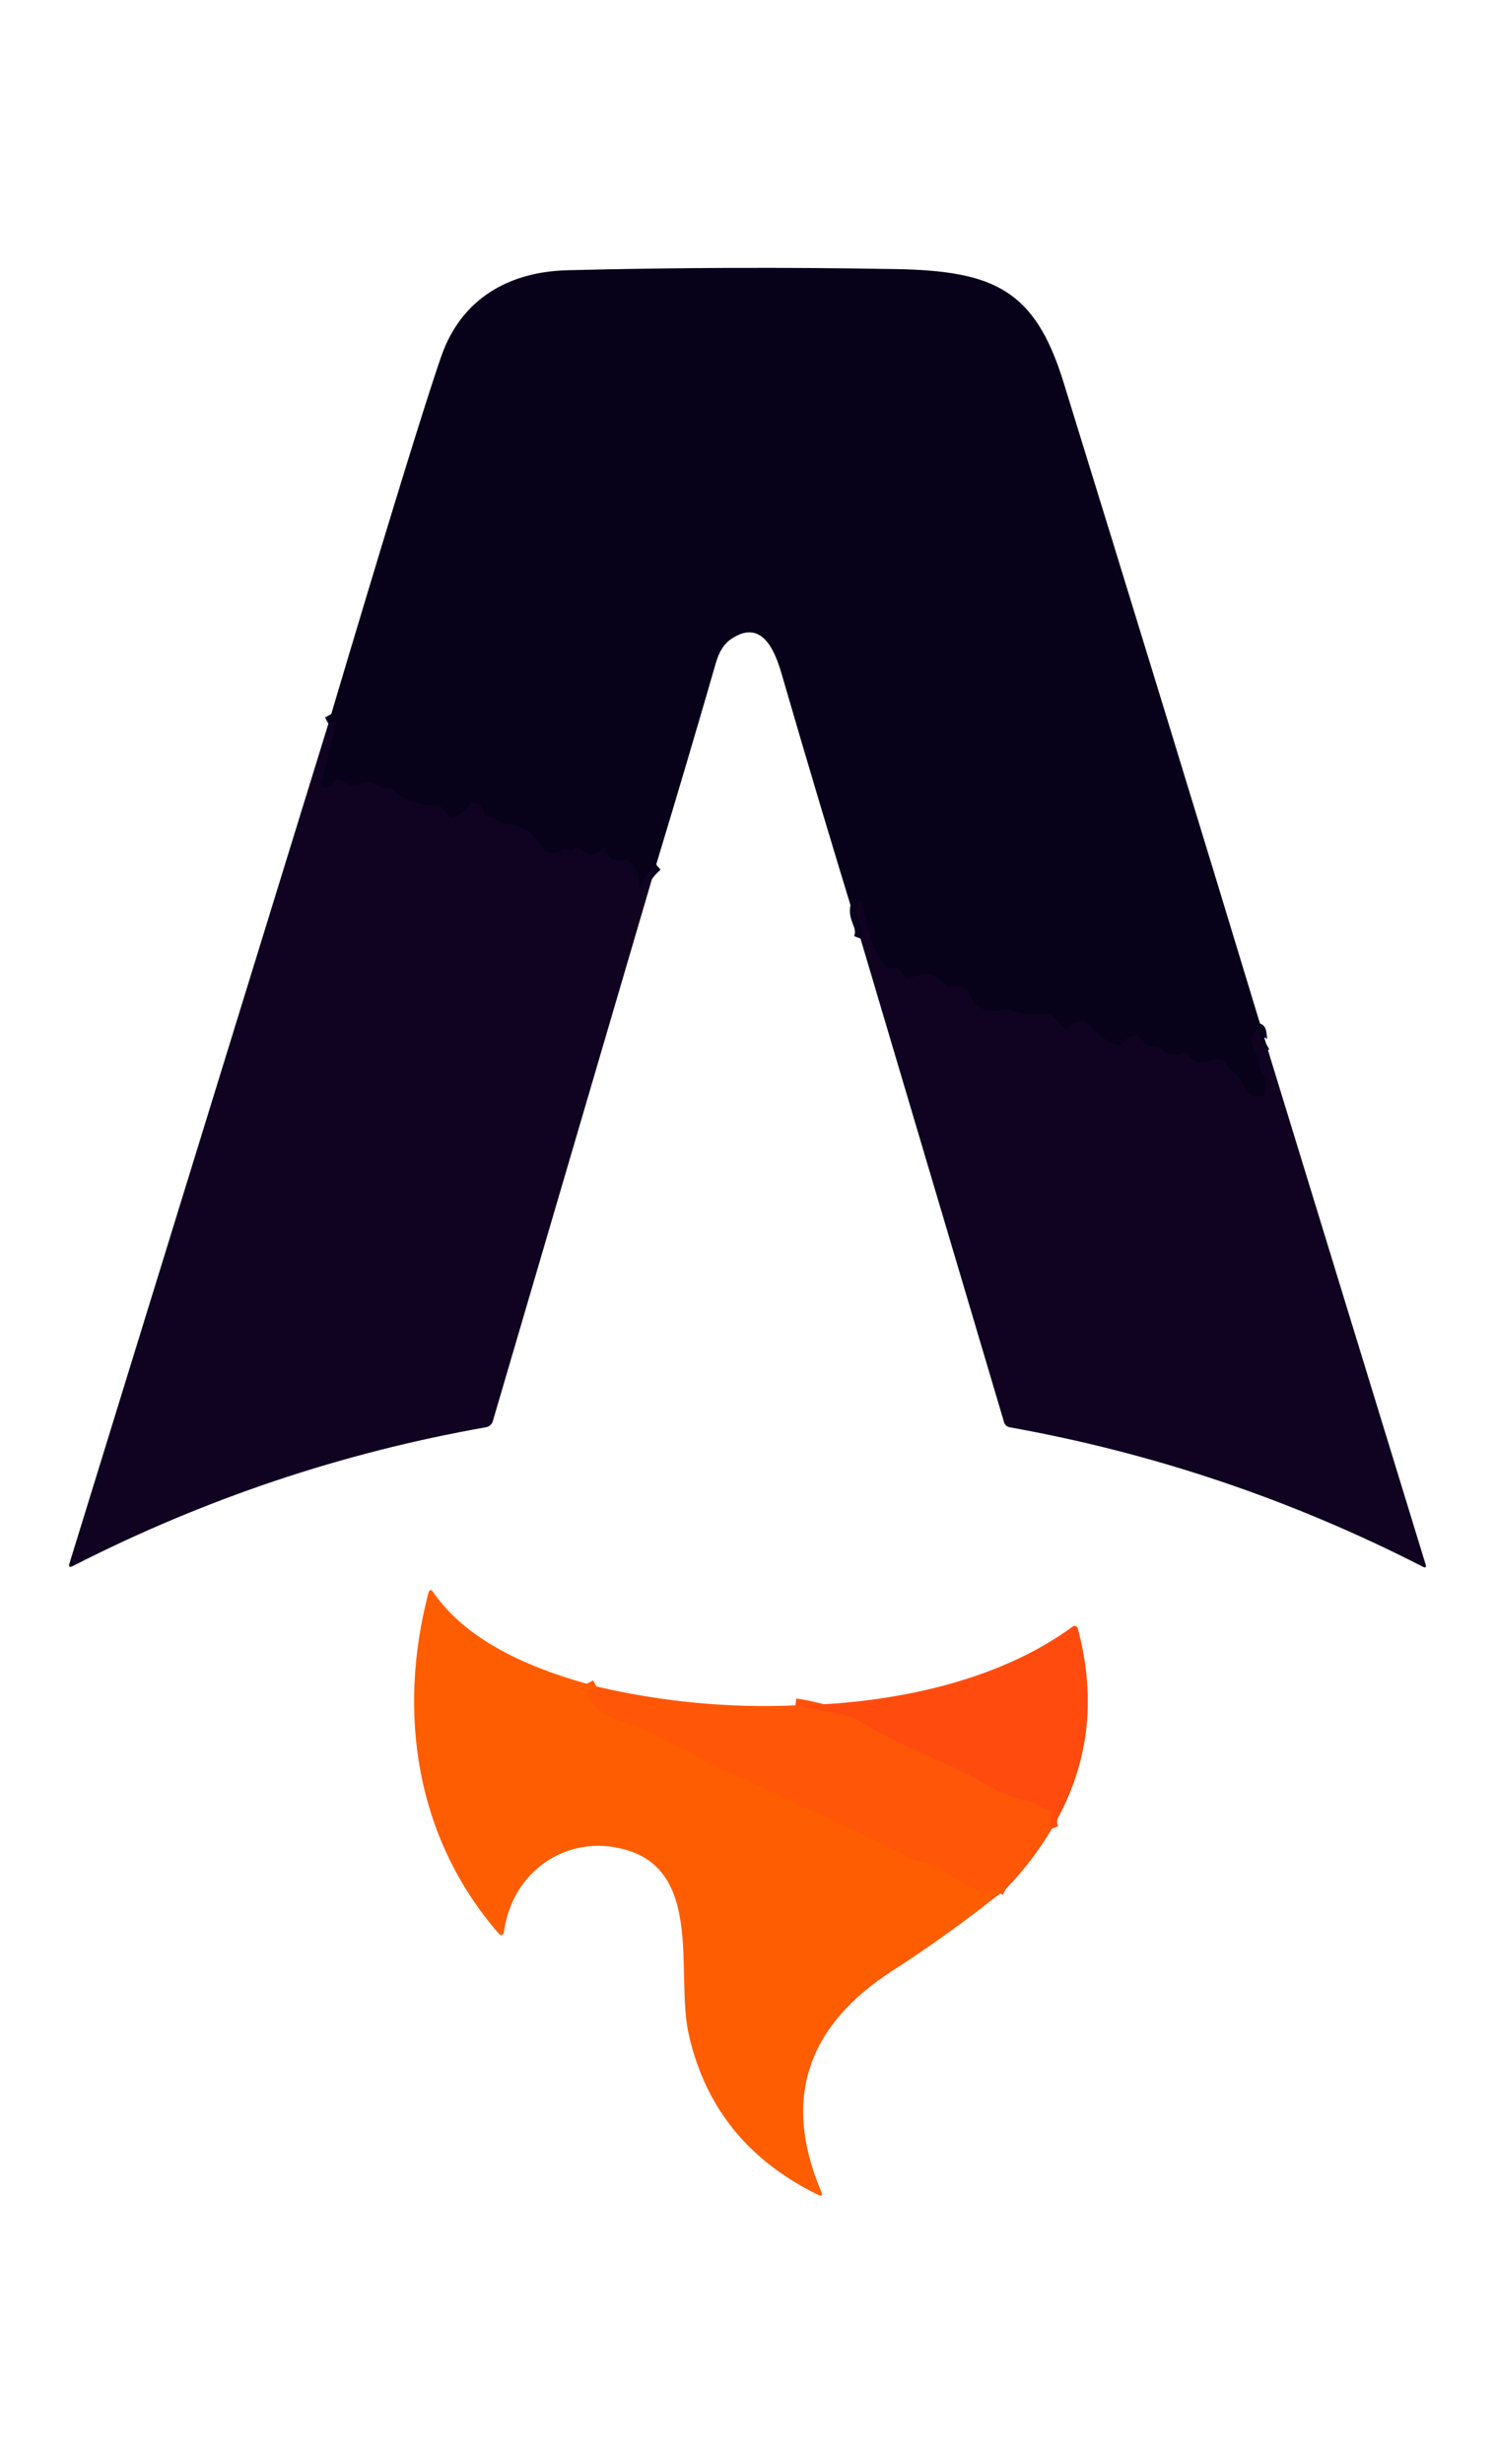
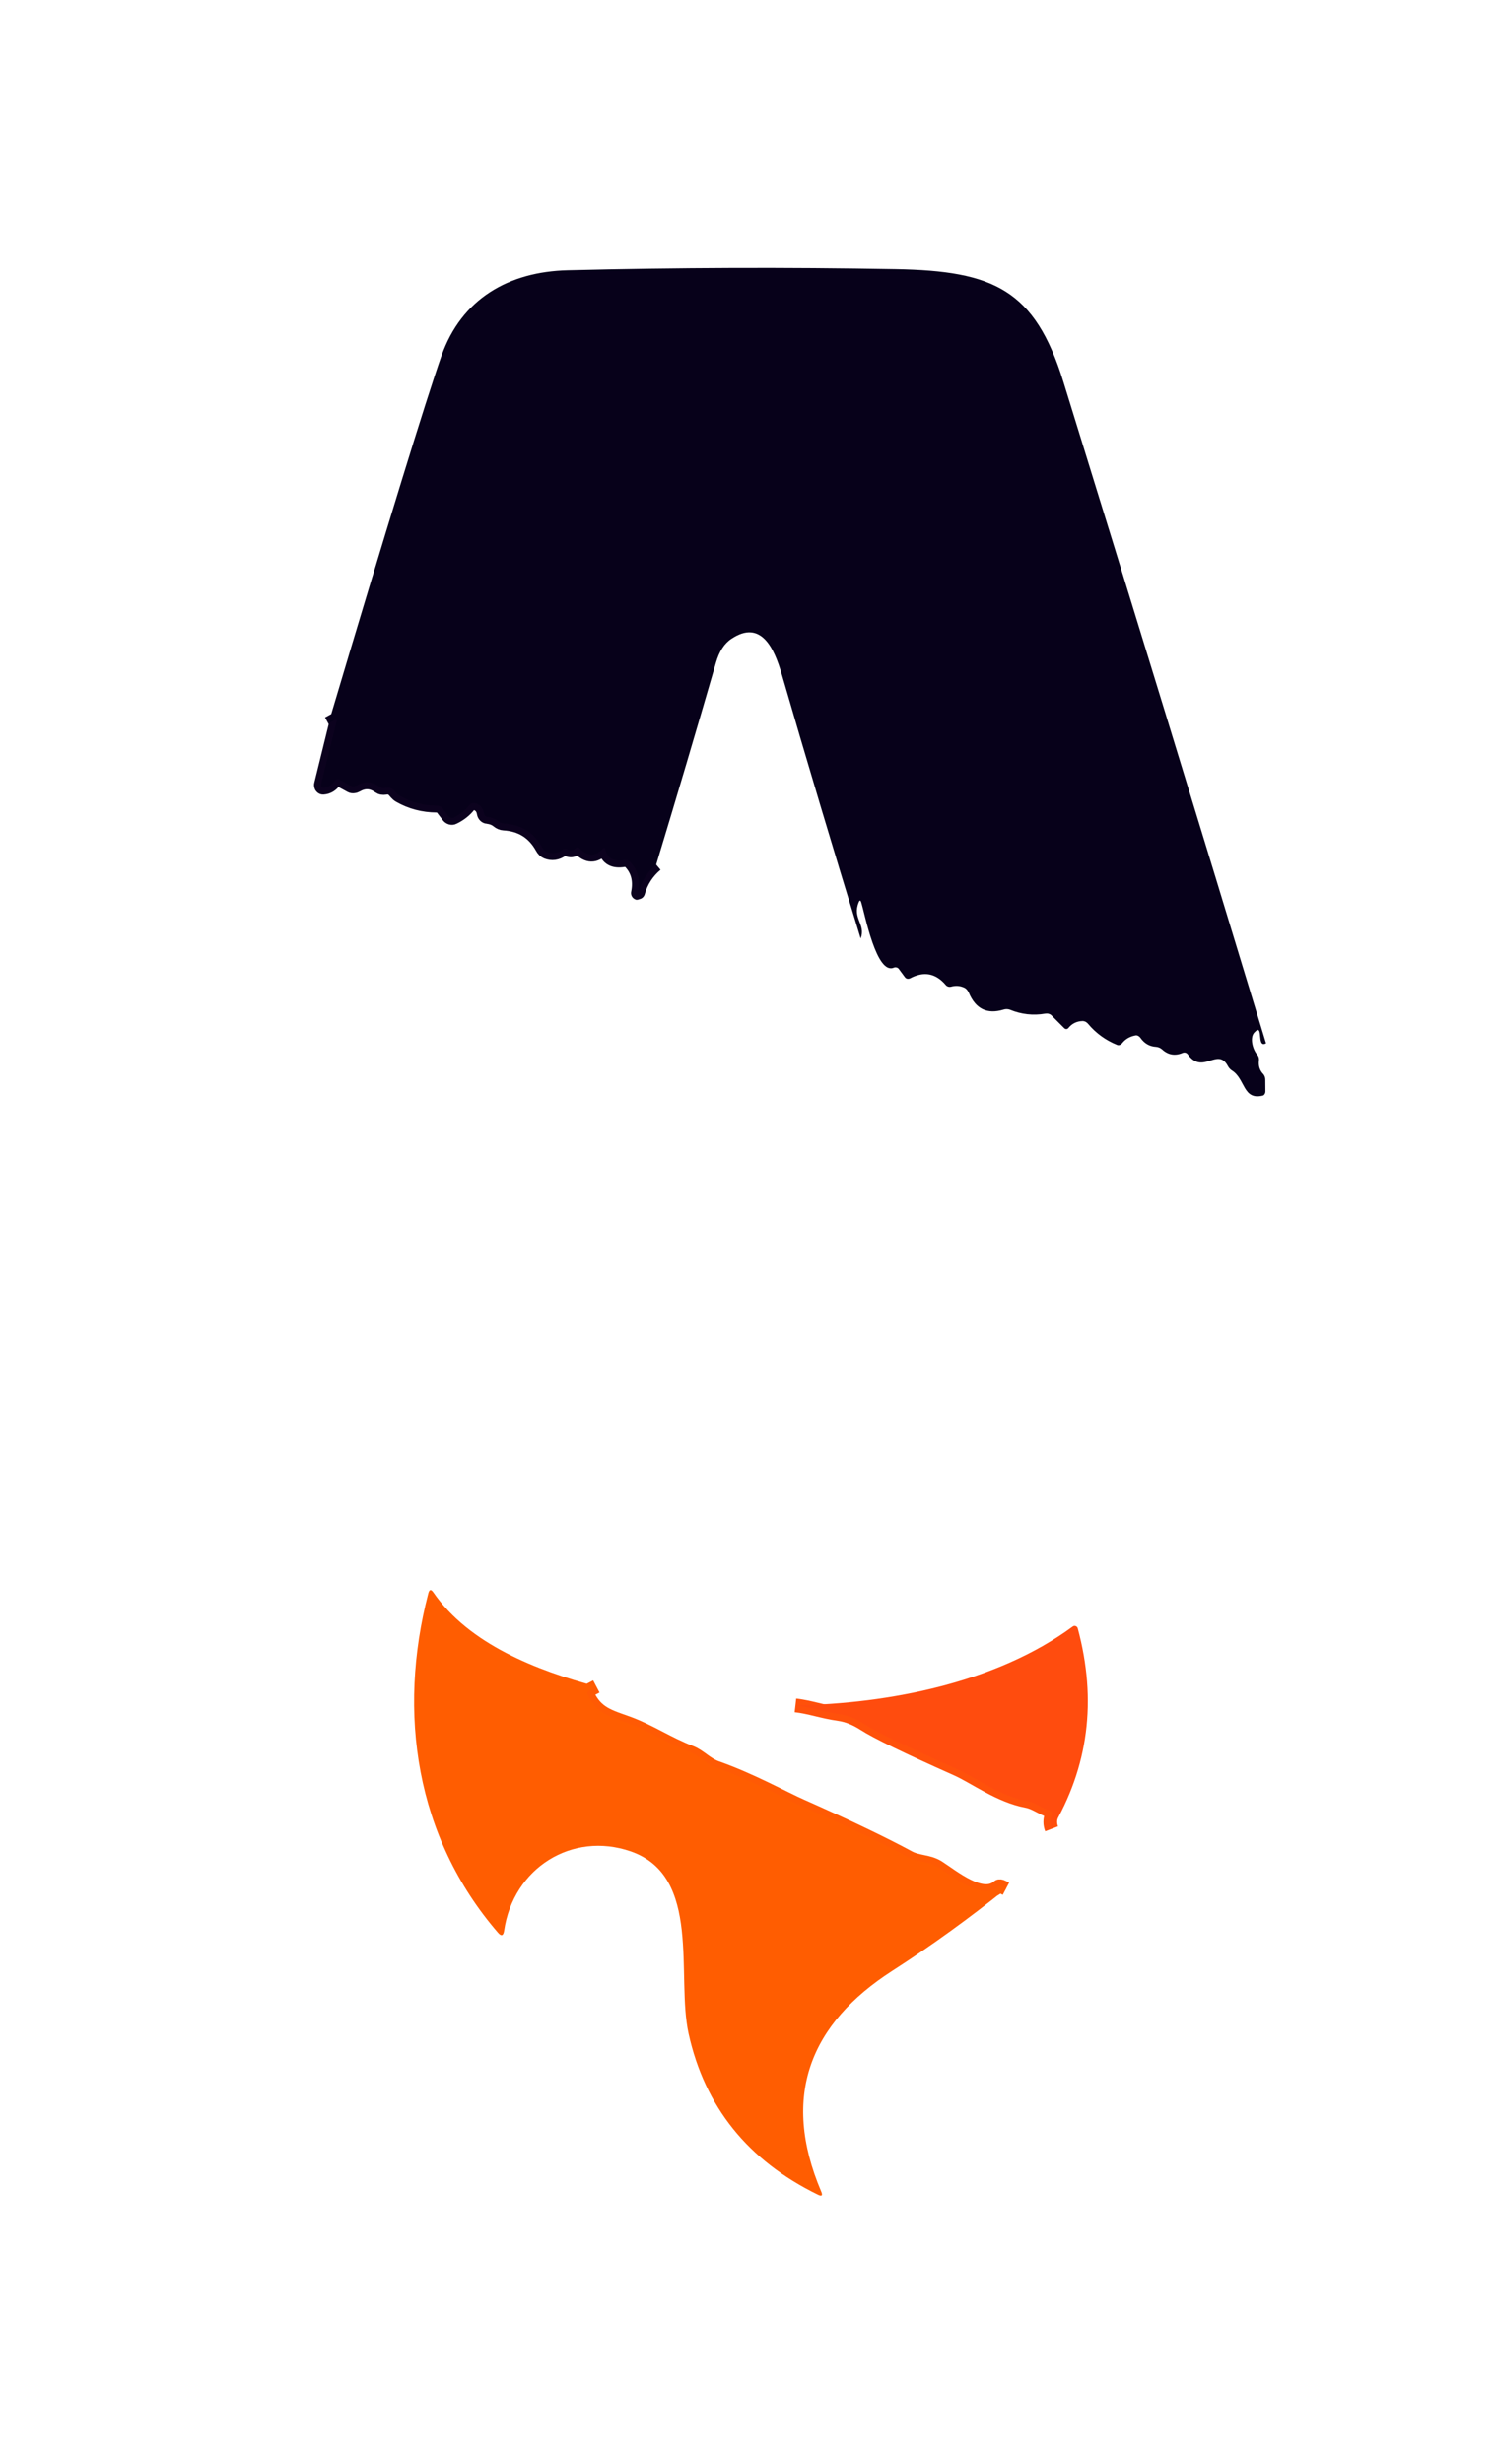
<svg xmlns="http://www.w3.org/2000/svg" width="17" height="28" viewBox="0 0 17 28" fill="none">
  <g clip-path="url(#clip0_5735_43497)">
-     <path d="M14.395 11.858C14.281 11.922 14.373 11.614 14.262 11.735C14.206 11.797 14.246 11.932 14.295 11.986C14.302 11.995 14.308 12.005 14.311 12.017C14.315 12.028 14.316 12.04 14.314 12.052C14.307 12.115 14.323 12.167 14.363 12.208C14.371 12.216 14.377 12.225 14.381 12.236C14.385 12.247 14.387 12.26 14.387 12.273L14.388 12.403C14.388 12.415 14.384 12.427 14.379 12.435C14.373 12.444 14.365 12.45 14.356 12.453C14.129 12.507 14.162 12.264 14.007 12.167C13.987 12.154 13.971 12.136 13.958 12.112C13.844 11.899 13.674 12.221 13.503 11.982C13.497 11.973 13.488 11.967 13.478 11.964C13.468 11.962 13.457 11.962 13.447 11.967C13.36 12.004 13.281 11.99 13.211 11.926C13.193 11.909 13.169 11.899 13.144 11.898C13.07 11.894 13.011 11.86 12.966 11.796C12.959 11.785 12.95 11.777 12.94 11.772C12.929 11.768 12.918 11.766 12.908 11.768C12.845 11.781 12.795 11.81 12.758 11.857C12.751 11.866 12.742 11.873 12.731 11.876C12.721 11.88 12.71 11.879 12.7 11.875C12.57 11.823 12.461 11.743 12.372 11.637C12.363 11.627 12.353 11.618 12.342 11.613C12.331 11.607 12.32 11.604 12.309 11.605C12.242 11.607 12.188 11.633 12.148 11.684C12.145 11.687 12.142 11.69 12.138 11.692C12.134 11.694 12.13 11.695 12.126 11.695C12.121 11.696 12.117 11.695 12.113 11.693C12.108 11.692 12.105 11.689 12.102 11.686L11.952 11.537C11.944 11.53 11.934 11.524 11.921 11.521C11.909 11.518 11.896 11.518 11.882 11.521C11.747 11.544 11.614 11.529 11.482 11.476C11.46 11.467 11.434 11.467 11.409 11.474C11.225 11.531 11.093 11.467 11.015 11.284C11.004 11.257 10.987 11.237 10.968 11.228C10.921 11.204 10.87 11.199 10.813 11.213C10.802 11.216 10.79 11.216 10.78 11.213C10.769 11.209 10.759 11.203 10.752 11.195C10.64 11.061 10.505 11.036 10.348 11.118C10.338 11.123 10.327 11.125 10.316 11.123C10.305 11.121 10.295 11.116 10.289 11.107L10.218 11.011C10.212 11.003 10.203 10.998 10.193 10.995C10.183 10.993 10.172 10.994 10.162 10.998C9.964 11.084 9.834 10.389 9.791 10.256C9.783 10.229 9.774 10.229 9.763 10.254C9.687 10.438 9.848 10.504 9.785 10.667" stroke="#0B021E" stroke-width="0.156" />
    <path d="M7.461 9.825C7.361 9.909 7.292 10.015 7.256 10.142C7.253 10.152 7.253 10.152 7.255 10.142C7.282 10.001 7.25 9.884 7.161 9.794C7.154 9.786 7.144 9.78 7.132 9.777C7.12 9.774 7.108 9.773 7.095 9.775C6.976 9.795 6.905 9.755 6.882 9.656C6.878 9.634 6.868 9.631 6.852 9.647C6.768 9.738 6.679 9.735 6.587 9.64C6.584 9.637 6.581 9.635 6.577 9.633C6.573 9.632 6.568 9.631 6.564 9.631C6.559 9.631 6.555 9.632 6.551 9.634C6.547 9.636 6.543 9.639 6.54 9.642C6.517 9.667 6.488 9.671 6.453 9.655C6.443 9.65 6.431 9.648 6.42 9.649C6.409 9.649 6.399 9.653 6.39 9.659C6.334 9.699 6.276 9.707 6.216 9.683C6.196 9.675 6.177 9.657 6.163 9.631C6.069 9.461 5.924 9.37 5.727 9.359C5.706 9.358 5.682 9.348 5.661 9.331C5.63 9.305 5.591 9.29 5.543 9.284C5.533 9.284 5.523 9.279 5.516 9.272C5.508 9.264 5.503 9.255 5.501 9.244C5.491 9.18 5.456 9.141 5.397 9.127C5.387 9.124 5.376 9.125 5.365 9.129C5.354 9.134 5.344 9.141 5.335 9.151C5.288 9.211 5.228 9.258 5.156 9.292C5.147 9.297 5.136 9.297 5.125 9.294C5.115 9.291 5.105 9.284 5.098 9.275L5.029 9.185C5.022 9.176 5.013 9.169 5.002 9.164C4.991 9.159 4.979 9.157 4.966 9.156C4.813 9.155 4.671 9.118 4.542 9.044C4.482 9.01 4.477 8.937 4.38 8.954C4.367 8.956 4.355 8.956 4.343 8.954C4.331 8.952 4.321 8.947 4.312 8.941C4.229 8.881 4.145 8.876 4.06 8.924C4.048 8.931 4.035 8.936 4.023 8.937C4.01 8.939 3.999 8.937 3.99 8.932L3.86 8.861C3.851 8.856 3.84 8.855 3.831 8.857C3.821 8.859 3.813 8.864 3.807 8.872C3.773 8.921 3.73 8.948 3.677 8.952C3.673 8.953 3.668 8.952 3.664 8.95C3.66 8.948 3.657 8.945 3.654 8.941C3.652 8.937 3.65 8.933 3.649 8.928C3.648 8.923 3.648 8.918 3.65 8.913L3.823 8.209C3.83 8.182 3.821 8.175 3.796 8.188L3.733 8.222" stroke="#0C021E" stroke-width="0.156" />
    <path d="M6.781 19.166L6.701 19.208C6.692 19.213 6.685 19.222 6.682 19.232C6.678 19.242 6.679 19.253 6.684 19.263C6.781 19.47 6.928 19.507 7.132 19.58C7.387 19.672 7.595 19.817 7.849 19.914C7.956 19.954 8.028 20.047 8.148 20.09C8.543 20.229 8.912 20.436 9.11 20.523C9.635 20.756 10.042 20.951 10.332 21.108C10.442 21.168 10.558 21.15 10.67 21.221C10.836 21.327 11.168 21.607 11.355 21.439C11.359 21.436 11.365 21.435 11.374 21.436C11.382 21.437 11.392 21.44 11.401 21.445L11.439 21.465" stroke="#FF5A04" stroke-width="0.156" />
    <path d="M11.958 20.784C11.938 20.732 11.938 20.68 11.958 20.625C11.96 20.621 11.961 20.616 11.961 20.611C11.96 20.606 11.959 20.601 11.957 20.597C11.955 20.592 11.952 20.588 11.949 20.585C11.945 20.582 11.941 20.579 11.936 20.578C11.843 20.547 11.772 20.486 11.678 20.468C11.365 20.41 11.089 20.198 10.878 20.104C10.321 19.856 9.97 19.686 9.826 19.593C9.729 19.531 9.634 19.493 9.542 19.48C9.35 19.453 9.212 19.4 9.045 19.381" stroke="#FF510B" stroke-width="0.156" />
    <path d="M14.396 11.857C14.282 11.921 14.375 11.613 14.263 11.735C14.207 11.796 14.248 11.932 14.296 11.986C14.304 11.995 14.309 12.005 14.313 12.016C14.316 12.027 14.317 12.04 14.316 12.051C14.308 12.114 14.325 12.166 14.365 12.207C14.372 12.215 14.378 12.225 14.382 12.236C14.386 12.247 14.388 12.259 14.388 12.272L14.389 12.403C14.389 12.415 14.386 12.426 14.38 12.435C14.375 12.444 14.367 12.45 14.358 12.452C14.131 12.506 14.163 12.263 14.009 12.166C13.989 12.154 13.973 12.135 13.96 12.111C13.845 11.899 13.676 12.22 13.505 11.981C13.499 11.973 13.49 11.966 13.48 11.964C13.47 11.961 13.459 11.962 13.448 11.966C13.361 12.003 13.282 11.989 13.213 11.925C13.194 11.909 13.171 11.899 13.145 11.897C13.072 11.893 13.013 11.859 12.968 11.795C12.961 11.785 12.951 11.777 12.941 11.772C12.931 11.767 12.92 11.765 12.909 11.768C12.846 11.78 12.796 11.81 12.759 11.857C12.752 11.866 12.743 11.872 12.733 11.876C12.722 11.879 12.711 11.879 12.702 11.875C12.572 11.822 12.463 11.743 12.373 11.636C12.365 11.626 12.354 11.618 12.344 11.612C12.332 11.607 12.321 11.604 12.31 11.604C12.243 11.606 12.189 11.633 12.149 11.683C12.147 11.687 12.143 11.689 12.139 11.691C12.136 11.693 12.131 11.694 12.127 11.695C12.123 11.695 12.118 11.694 12.114 11.693C12.11 11.691 12.106 11.689 12.103 11.686L11.953 11.536C11.945 11.529 11.935 11.524 11.923 11.521C11.911 11.518 11.897 11.518 11.884 11.52C11.749 11.543 11.615 11.529 11.484 11.475C11.461 11.467 11.436 11.466 11.411 11.474C11.226 11.53 11.095 11.467 11.017 11.283C11.005 11.257 10.989 11.237 10.97 11.227C10.923 11.203 10.871 11.198 10.815 11.213C10.804 11.216 10.792 11.216 10.781 11.212C10.77 11.209 10.761 11.203 10.754 11.194C10.641 11.061 10.507 11.035 10.35 11.118C10.34 11.123 10.328 11.125 10.317 11.123C10.306 11.121 10.297 11.115 10.291 11.107L10.22 11.011C10.214 11.003 10.205 10.997 10.195 10.995C10.185 10.992 10.174 10.993 10.164 10.997C9.966 11.083 9.835 10.389 9.793 10.255C9.785 10.229 9.775 10.228 9.765 10.254C9.688 10.438 9.849 10.504 9.787 10.666C9.479 9.664 9.179 8.661 8.887 7.655C8.805 7.373 8.655 7.034 8.317 7.26C8.236 7.313 8.178 7.404 8.141 7.532C7.919 8.299 7.693 9.063 7.462 9.825C7.362 9.909 7.294 10.015 7.258 10.142C7.255 10.152 7.255 10.152 7.257 10.142C7.284 10 7.252 9.884 7.163 9.793C7.156 9.786 7.146 9.78 7.134 9.777C7.122 9.773 7.11 9.773 7.097 9.775C6.978 9.794 6.907 9.755 6.884 9.655C6.88 9.633 6.87 9.63 6.854 9.646C6.769 9.737 6.681 9.735 6.589 9.639C6.586 9.636 6.582 9.634 6.579 9.633C6.575 9.631 6.57 9.63 6.566 9.631C6.561 9.631 6.557 9.632 6.553 9.634C6.549 9.636 6.545 9.639 6.542 9.642C6.519 9.667 6.49 9.671 6.455 9.654C6.444 9.649 6.433 9.647 6.422 9.648C6.411 9.649 6.401 9.653 6.392 9.659C6.336 9.699 6.278 9.706 6.218 9.682C6.198 9.675 6.179 9.656 6.165 9.631C6.071 9.461 5.926 9.37 5.729 9.359C5.708 9.358 5.684 9.348 5.663 9.33C5.632 9.305 5.593 9.289 5.545 9.284C5.535 9.283 5.525 9.279 5.518 9.271C5.51 9.264 5.505 9.254 5.503 9.243C5.493 9.18 5.458 9.141 5.399 9.126C5.389 9.124 5.378 9.125 5.367 9.129C5.356 9.133 5.346 9.141 5.337 9.15C5.29 9.21 5.23 9.257 5.158 9.292C5.149 9.296 5.138 9.297 5.127 9.294C5.117 9.291 5.107 9.284 5.1 9.275L5.031 9.185C5.024 9.176 5.015 9.169 5.004 9.164C4.993 9.159 4.981 9.156 4.968 9.156C4.815 9.155 4.673 9.117 4.544 9.043C4.484 9.01 4.479 8.936 4.382 8.954C4.369 8.956 4.356 8.956 4.345 8.953C4.333 8.951 4.323 8.947 4.314 8.94C4.231 8.881 4.147 8.875 4.062 8.924C4.05 8.931 4.037 8.935 4.025 8.937C4.012 8.938 4.001 8.936 3.992 8.932L3.862 8.861C3.853 8.856 3.842 8.854 3.833 8.856C3.823 8.858 3.815 8.864 3.809 8.871C3.775 8.921 3.732 8.948 3.679 8.952C3.674 8.952 3.67 8.951 3.666 8.949C3.662 8.947 3.659 8.944 3.656 8.941C3.654 8.937 3.652 8.932 3.651 8.928C3.65 8.923 3.65 8.918 3.651 8.913L3.825 8.209C3.832 8.181 3.823 8.174 3.798 8.188L3.735 8.221C4.412 5.947 4.841 4.555 5.02 4.043C5.248 3.396 5.784 3.087 6.457 3.071C7.7 3.04 8.942 3.036 10.184 3.058C11.297 3.078 11.767 3.29 12.091 4.336C12.866 6.841 13.635 9.348 14.396 11.857Z" fill="#07011A" />
-     <path d="M7.462 9.825L5.604 16.151C5.599 16.169 5.589 16.184 5.576 16.196C5.562 16.209 5.545 16.217 5.527 16.22C3.888 16.509 2.321 17.035 0.825 17.799C0.79 17.817 0.778 17.807 0.789 17.77L3.735 8.222L3.797 8.188C3.822 8.175 3.831 8.182 3.825 8.209L3.651 8.913C3.65 8.918 3.65 8.923 3.651 8.928C3.651 8.933 3.653 8.937 3.656 8.941C3.659 8.945 3.662 8.948 3.666 8.95C3.67 8.952 3.674 8.953 3.679 8.952C3.732 8.948 3.775 8.921 3.809 8.872C3.814 8.864 3.823 8.859 3.832 8.857C3.842 8.855 3.852 8.856 3.861 8.861L3.992 8.932C4.001 8.937 4.012 8.939 4.024 8.937C4.036 8.936 4.049 8.931 4.061 8.924C4.146 8.876 4.23 8.881 4.314 8.941C4.322 8.947 4.333 8.952 4.344 8.954C4.356 8.956 4.369 8.956 4.382 8.954C4.479 8.937 4.484 9.01 4.543 9.044C4.673 9.118 4.814 9.155 4.968 9.156C4.981 9.157 4.993 9.159 5.004 9.164C5.015 9.169 5.024 9.176 5.031 9.185L5.1 9.275C5.107 9.284 5.116 9.291 5.127 9.294C5.137 9.297 5.148 9.297 5.157 9.292C5.229 9.258 5.289 9.211 5.337 9.151C5.345 9.141 5.355 9.134 5.366 9.129C5.377 9.125 5.389 9.124 5.399 9.127C5.458 9.141 5.492 9.18 5.503 9.244C5.505 9.255 5.51 9.264 5.517 9.272C5.525 9.279 5.535 9.284 5.545 9.284C5.592 9.29 5.632 9.305 5.663 9.331C5.684 9.348 5.707 9.358 5.729 9.359C5.925 9.37 6.071 9.461 6.165 9.631C6.179 9.657 6.198 9.675 6.218 9.683C6.278 9.707 6.336 9.699 6.392 9.659C6.401 9.653 6.411 9.649 6.422 9.649C6.433 9.648 6.444 9.65 6.454 9.655C6.49 9.671 6.519 9.667 6.542 9.642C6.545 9.639 6.549 9.636 6.553 9.634C6.557 9.632 6.561 9.631 6.566 9.631C6.57 9.631 6.574 9.632 6.578 9.633C6.582 9.635 6.586 9.637 6.589 9.64C6.681 9.735 6.769 9.738 6.854 9.647C6.869 9.631 6.879 9.634 6.884 9.656C6.906 9.755 6.977 9.795 7.097 9.775C7.109 9.773 7.122 9.774 7.134 9.777C7.145 9.78 7.155 9.786 7.163 9.794C7.252 9.884 7.283 10.001 7.257 10.142C7.255 10.152 7.255 10.152 7.257 10.142C7.294 10.015 7.362 9.909 7.462 9.825Z" fill="#100322" />
-     <path d="M14.395 11.858L16.211 17.779C16.221 17.812 16.211 17.821 16.179 17.805C14.691 17.044 13.125 16.515 11.479 16.22C11.465 16.217 11.452 16.211 11.441 16.201C11.43 16.192 11.422 16.179 11.418 16.165L9.785 10.667C9.848 10.504 9.687 10.438 9.763 10.254C9.774 10.229 9.783 10.229 9.791 10.256C9.834 10.389 9.964 11.084 10.162 10.998C10.172 10.994 10.183 10.993 10.193 10.995C10.203 10.998 10.212 11.003 10.218 11.011L10.289 11.107C10.295 11.116 10.305 11.121 10.316 11.123C10.327 11.125 10.338 11.123 10.348 11.118C10.505 11.036 10.64 11.061 10.752 11.195C10.759 11.203 10.769 11.209 10.78 11.213C10.79 11.216 10.802 11.216 10.813 11.213C10.87 11.199 10.921 11.204 10.968 11.228C10.987 11.237 11.004 11.257 11.015 11.284C11.093 11.467 11.225 11.531 11.409 11.474C11.434 11.467 11.46 11.467 11.482 11.476C11.614 11.529 11.747 11.544 11.882 11.521C11.896 11.518 11.909 11.518 11.921 11.521C11.934 11.524 11.944 11.53 11.952 11.537L12.102 11.686C12.105 11.689 12.108 11.692 12.113 11.693C12.117 11.695 12.121 11.696 12.126 11.695C12.13 11.695 12.134 11.694 12.138 11.692C12.142 11.69 12.145 11.687 12.148 11.684C12.188 11.633 12.242 11.607 12.309 11.605C12.32 11.604 12.331 11.607 12.342 11.613C12.353 11.618 12.363 11.627 12.372 11.637C12.461 11.743 12.57 11.823 12.7 11.875C12.71 11.879 12.721 11.88 12.731 11.876C12.742 11.873 12.751 11.866 12.758 11.857C12.795 11.81 12.845 11.781 12.908 11.768C12.918 11.766 12.929 11.768 12.94 11.772C12.95 11.777 12.959 11.785 12.966 11.796C13.011 11.86 13.07 11.894 13.144 11.898C13.169 11.899 13.193 11.909 13.211 11.926C13.281 11.99 13.36 12.004 13.447 11.967C13.457 11.962 13.468 11.962 13.478 11.964C13.488 11.967 13.497 11.973 13.503 11.982C13.674 12.221 13.844 11.899 13.958 12.112C13.971 12.136 13.987 12.154 14.007 12.167C14.162 12.264 14.129 12.507 14.356 12.453C14.365 12.45 14.373 12.444 14.379 12.435C14.384 12.427 14.388 12.415 14.388 12.403L14.387 12.273C14.387 12.26 14.385 12.247 14.381 12.236C14.377 12.225 14.371 12.216 14.363 12.208C14.323 12.167 14.307 12.115 14.314 12.052C14.316 12.04 14.315 12.028 14.311 12.017C14.308 12.005 14.302 11.995 14.295 11.986C14.246 11.932 14.206 11.797 14.262 11.735C14.373 11.614 14.281 11.922 14.395 11.858Z" fill="#0F0321" />
    <path d="M6.781 19.165L6.701 19.208C6.692 19.213 6.685 19.221 6.682 19.231C6.679 19.241 6.679 19.253 6.684 19.262C6.782 19.469 6.928 19.506 7.132 19.579C7.387 19.671 7.595 19.816 7.849 19.913C7.956 19.954 8.028 20.046 8.148 20.089C8.543 20.228 8.912 20.435 9.111 20.523C9.635 20.755 10.042 20.95 10.332 21.108C10.442 21.168 10.558 21.15 10.67 21.22C10.836 21.326 11.168 21.606 11.355 21.439C11.359 21.436 11.365 21.434 11.374 21.435C11.382 21.436 11.392 21.439 11.401 21.444L11.44 21.464C11.025 21.798 10.594 22.11 10.146 22.398C9.219 22.994 8.874 23.815 9.339 24.909C9.357 24.952 9.345 24.964 9.302 24.943C8.505 24.554 8.014 23.944 7.83 23.111C7.686 22.459 7.986 21.321 7.171 21.04C6.507 20.811 5.835 21.227 5.732 21.944C5.723 22.001 5.7 22.008 5.662 21.964C4.728 20.883 4.516 19.466 4.871 18.105C4.883 18.062 4.901 18.059 4.927 18.096C5.333 18.686 6.111 18.988 6.781 19.165Z" fill="#FF5D01" />
    <path d="M11.96 20.784C11.94 20.732 11.94 20.68 11.96 20.625C11.962 20.621 11.963 20.616 11.963 20.611C11.963 20.606 11.961 20.601 11.959 20.597C11.957 20.592 11.954 20.588 11.951 20.585C11.947 20.582 11.943 20.579 11.938 20.578C11.845 20.547 11.774 20.486 11.68 20.468C11.367 20.41 11.091 20.198 10.88 20.104C10.323 19.856 9.972 19.686 9.828 19.593C9.731 19.53 9.636 19.493 9.544 19.48C9.352 19.453 9.214 19.399 9.047 19.381C10.106 19.361 11.326 19.126 12.198 18.485C12.203 18.481 12.208 18.479 12.214 18.478C12.22 18.477 12.226 18.478 12.231 18.48C12.237 18.481 12.242 18.485 12.246 18.489C12.25 18.493 12.253 18.498 12.255 18.504C12.476 19.324 12.378 20.084 11.96 20.784Z" fill="#FF4C0E" />
-     <path d="M6.781 19.166C7.526 19.341 8.281 19.413 9.046 19.381C9.214 19.4 9.351 19.453 9.543 19.48C9.635 19.493 9.73 19.531 9.828 19.593C9.972 19.686 10.322 19.856 10.879 20.104C11.091 20.198 11.367 20.41 11.679 20.468C11.774 20.486 11.844 20.547 11.938 20.578C11.942 20.579 11.947 20.582 11.95 20.585C11.954 20.588 11.957 20.592 11.959 20.597C11.961 20.601 11.962 20.606 11.962 20.611C11.962 20.616 11.961 20.621 11.96 20.625C11.94 20.68 11.94 20.732 11.96 20.784C11.815 21.03 11.642 21.257 11.439 21.465L11.401 21.445C11.392 21.44 11.382 21.437 11.374 21.436C11.365 21.435 11.359 21.436 11.355 21.439C11.168 21.607 10.836 21.327 10.67 21.221C10.558 21.15 10.442 21.168 10.332 21.108C10.042 20.951 9.635 20.756 9.11 20.523C8.912 20.436 8.543 20.229 8.148 20.09C8.028 20.047 7.956 19.954 7.849 19.914C7.595 19.817 7.387 19.672 7.132 19.58C6.928 19.507 6.781 19.47 6.684 19.263C6.679 19.253 6.678 19.242 6.682 19.232C6.685 19.222 6.692 19.213 6.701 19.208L6.781 19.166Z" fill="#FF5607" />
  </g>
  <defs>
    <clipPath id="clip0_5735_43497">
      <rect width="15.445" height="28" fill="white" transform="translate(0.777)" />
    </clipPath>
  </defs>
</svg>